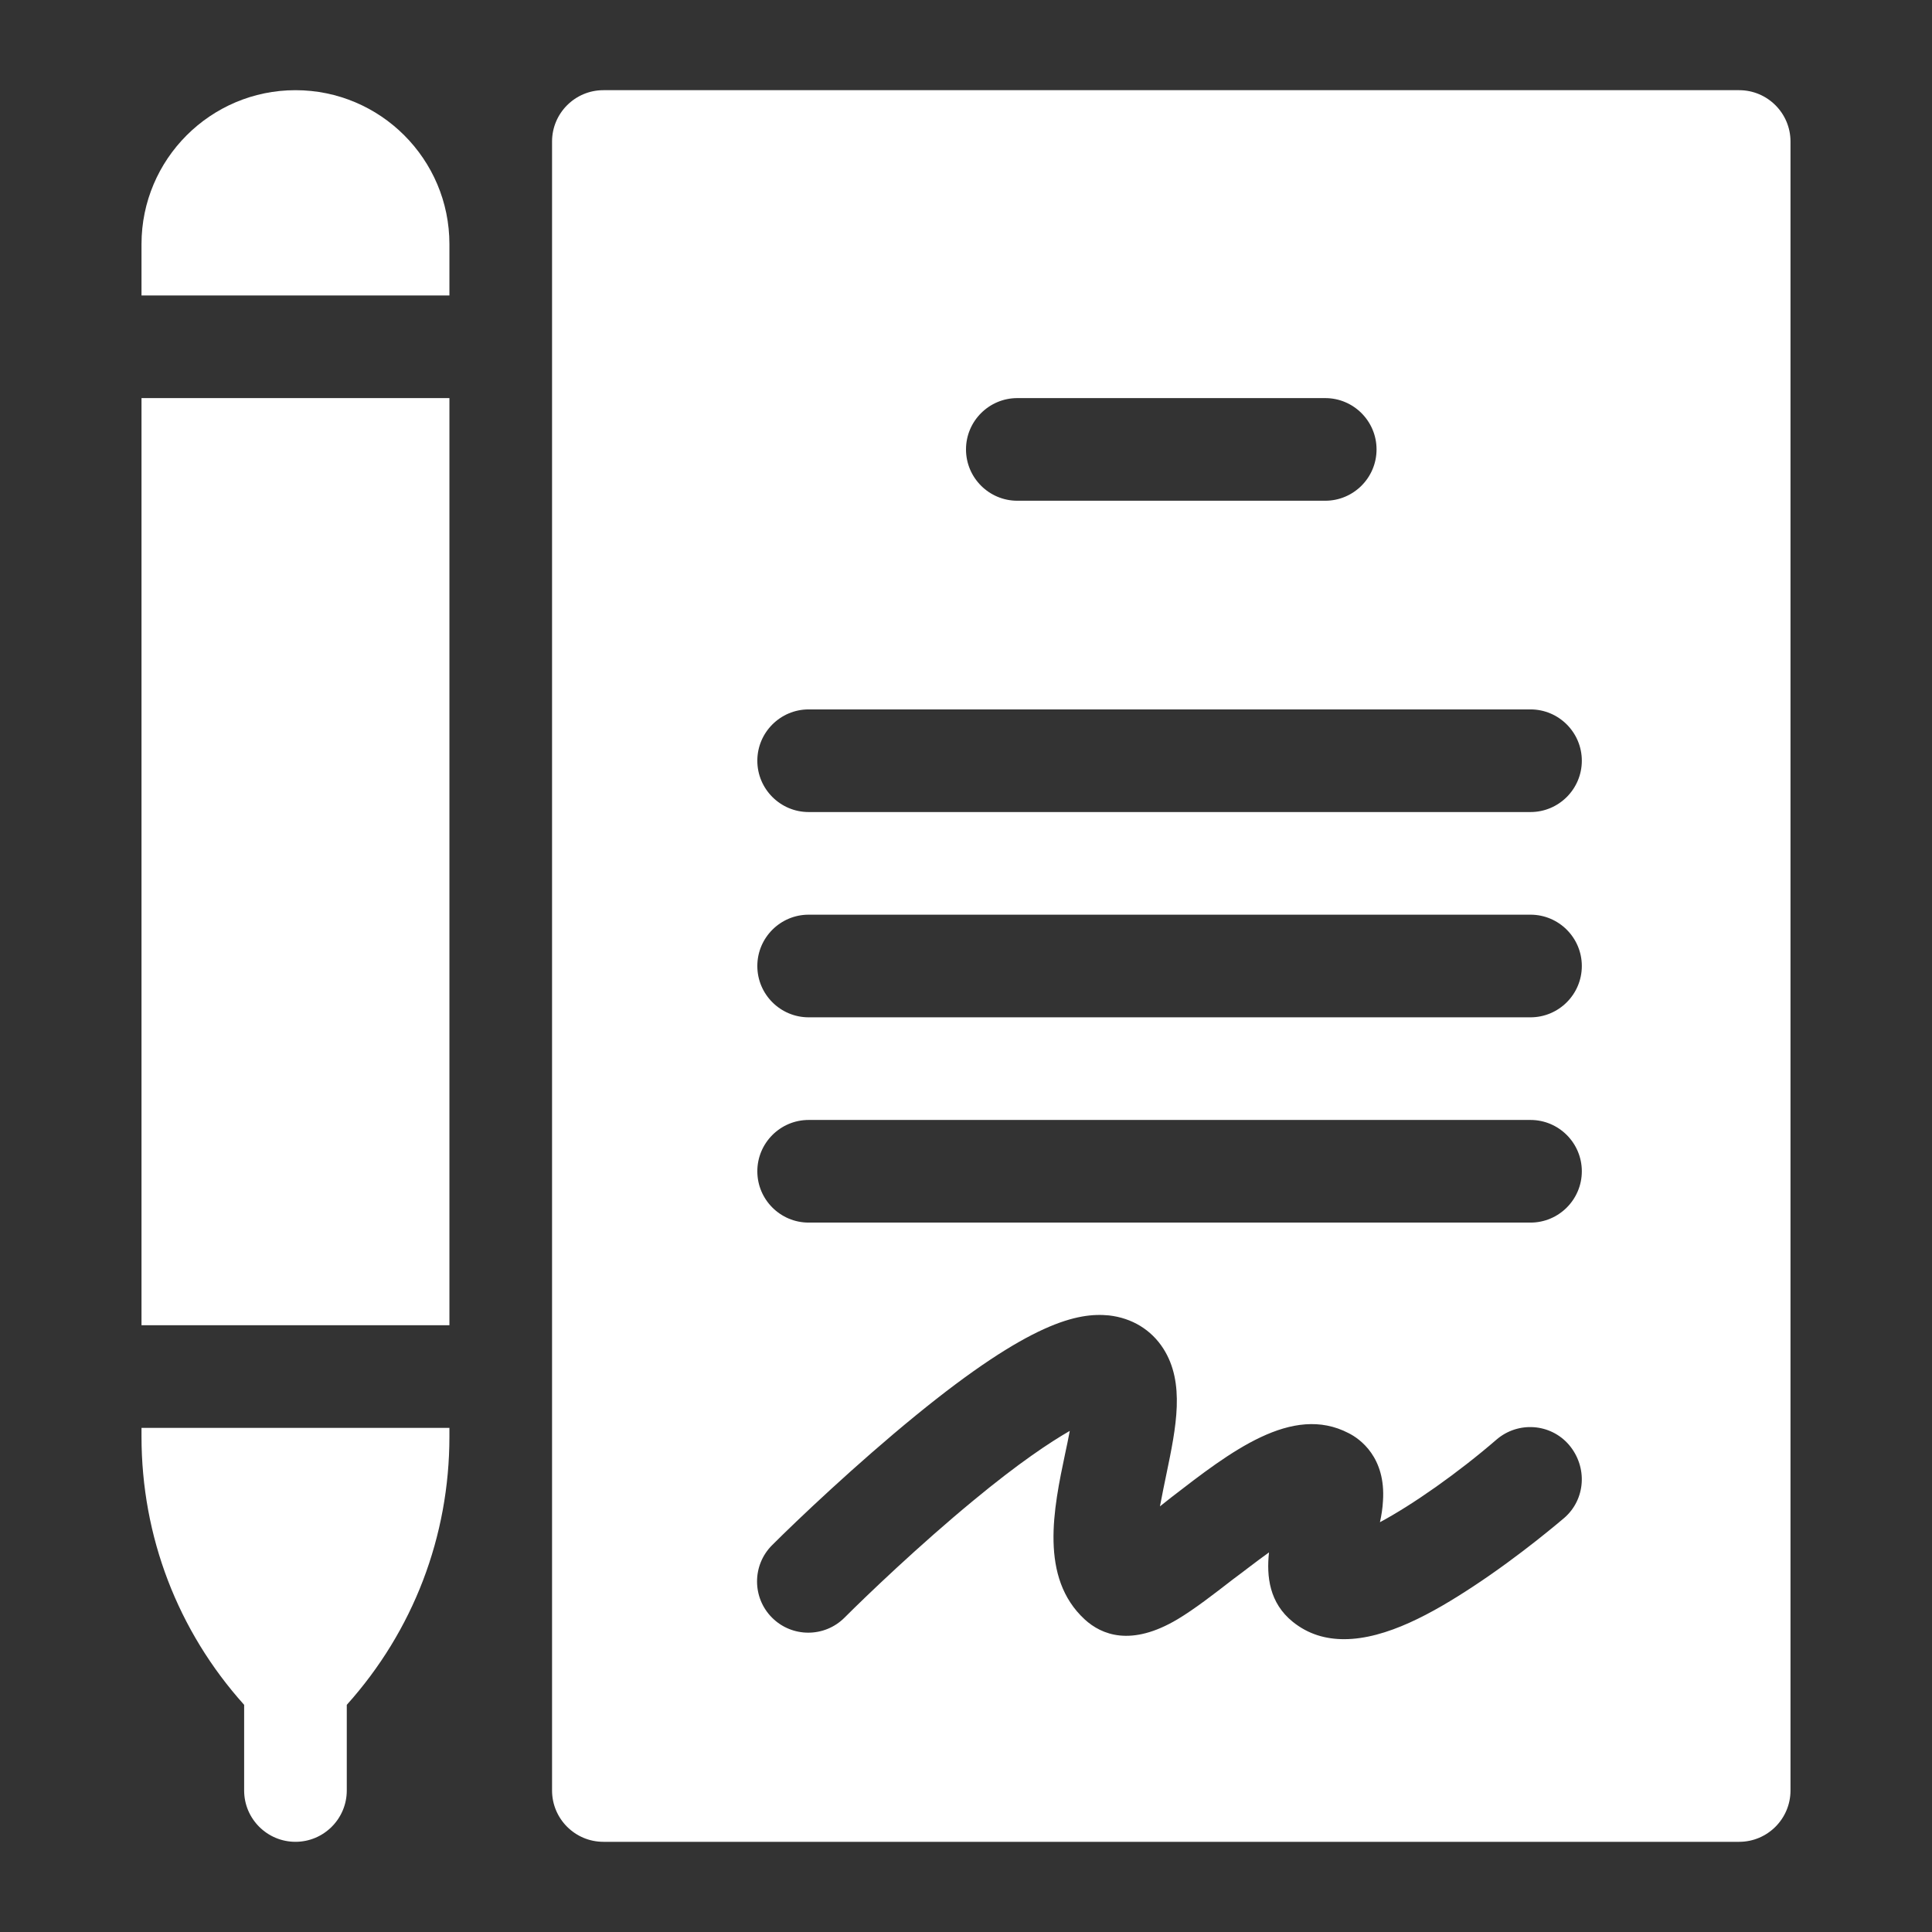
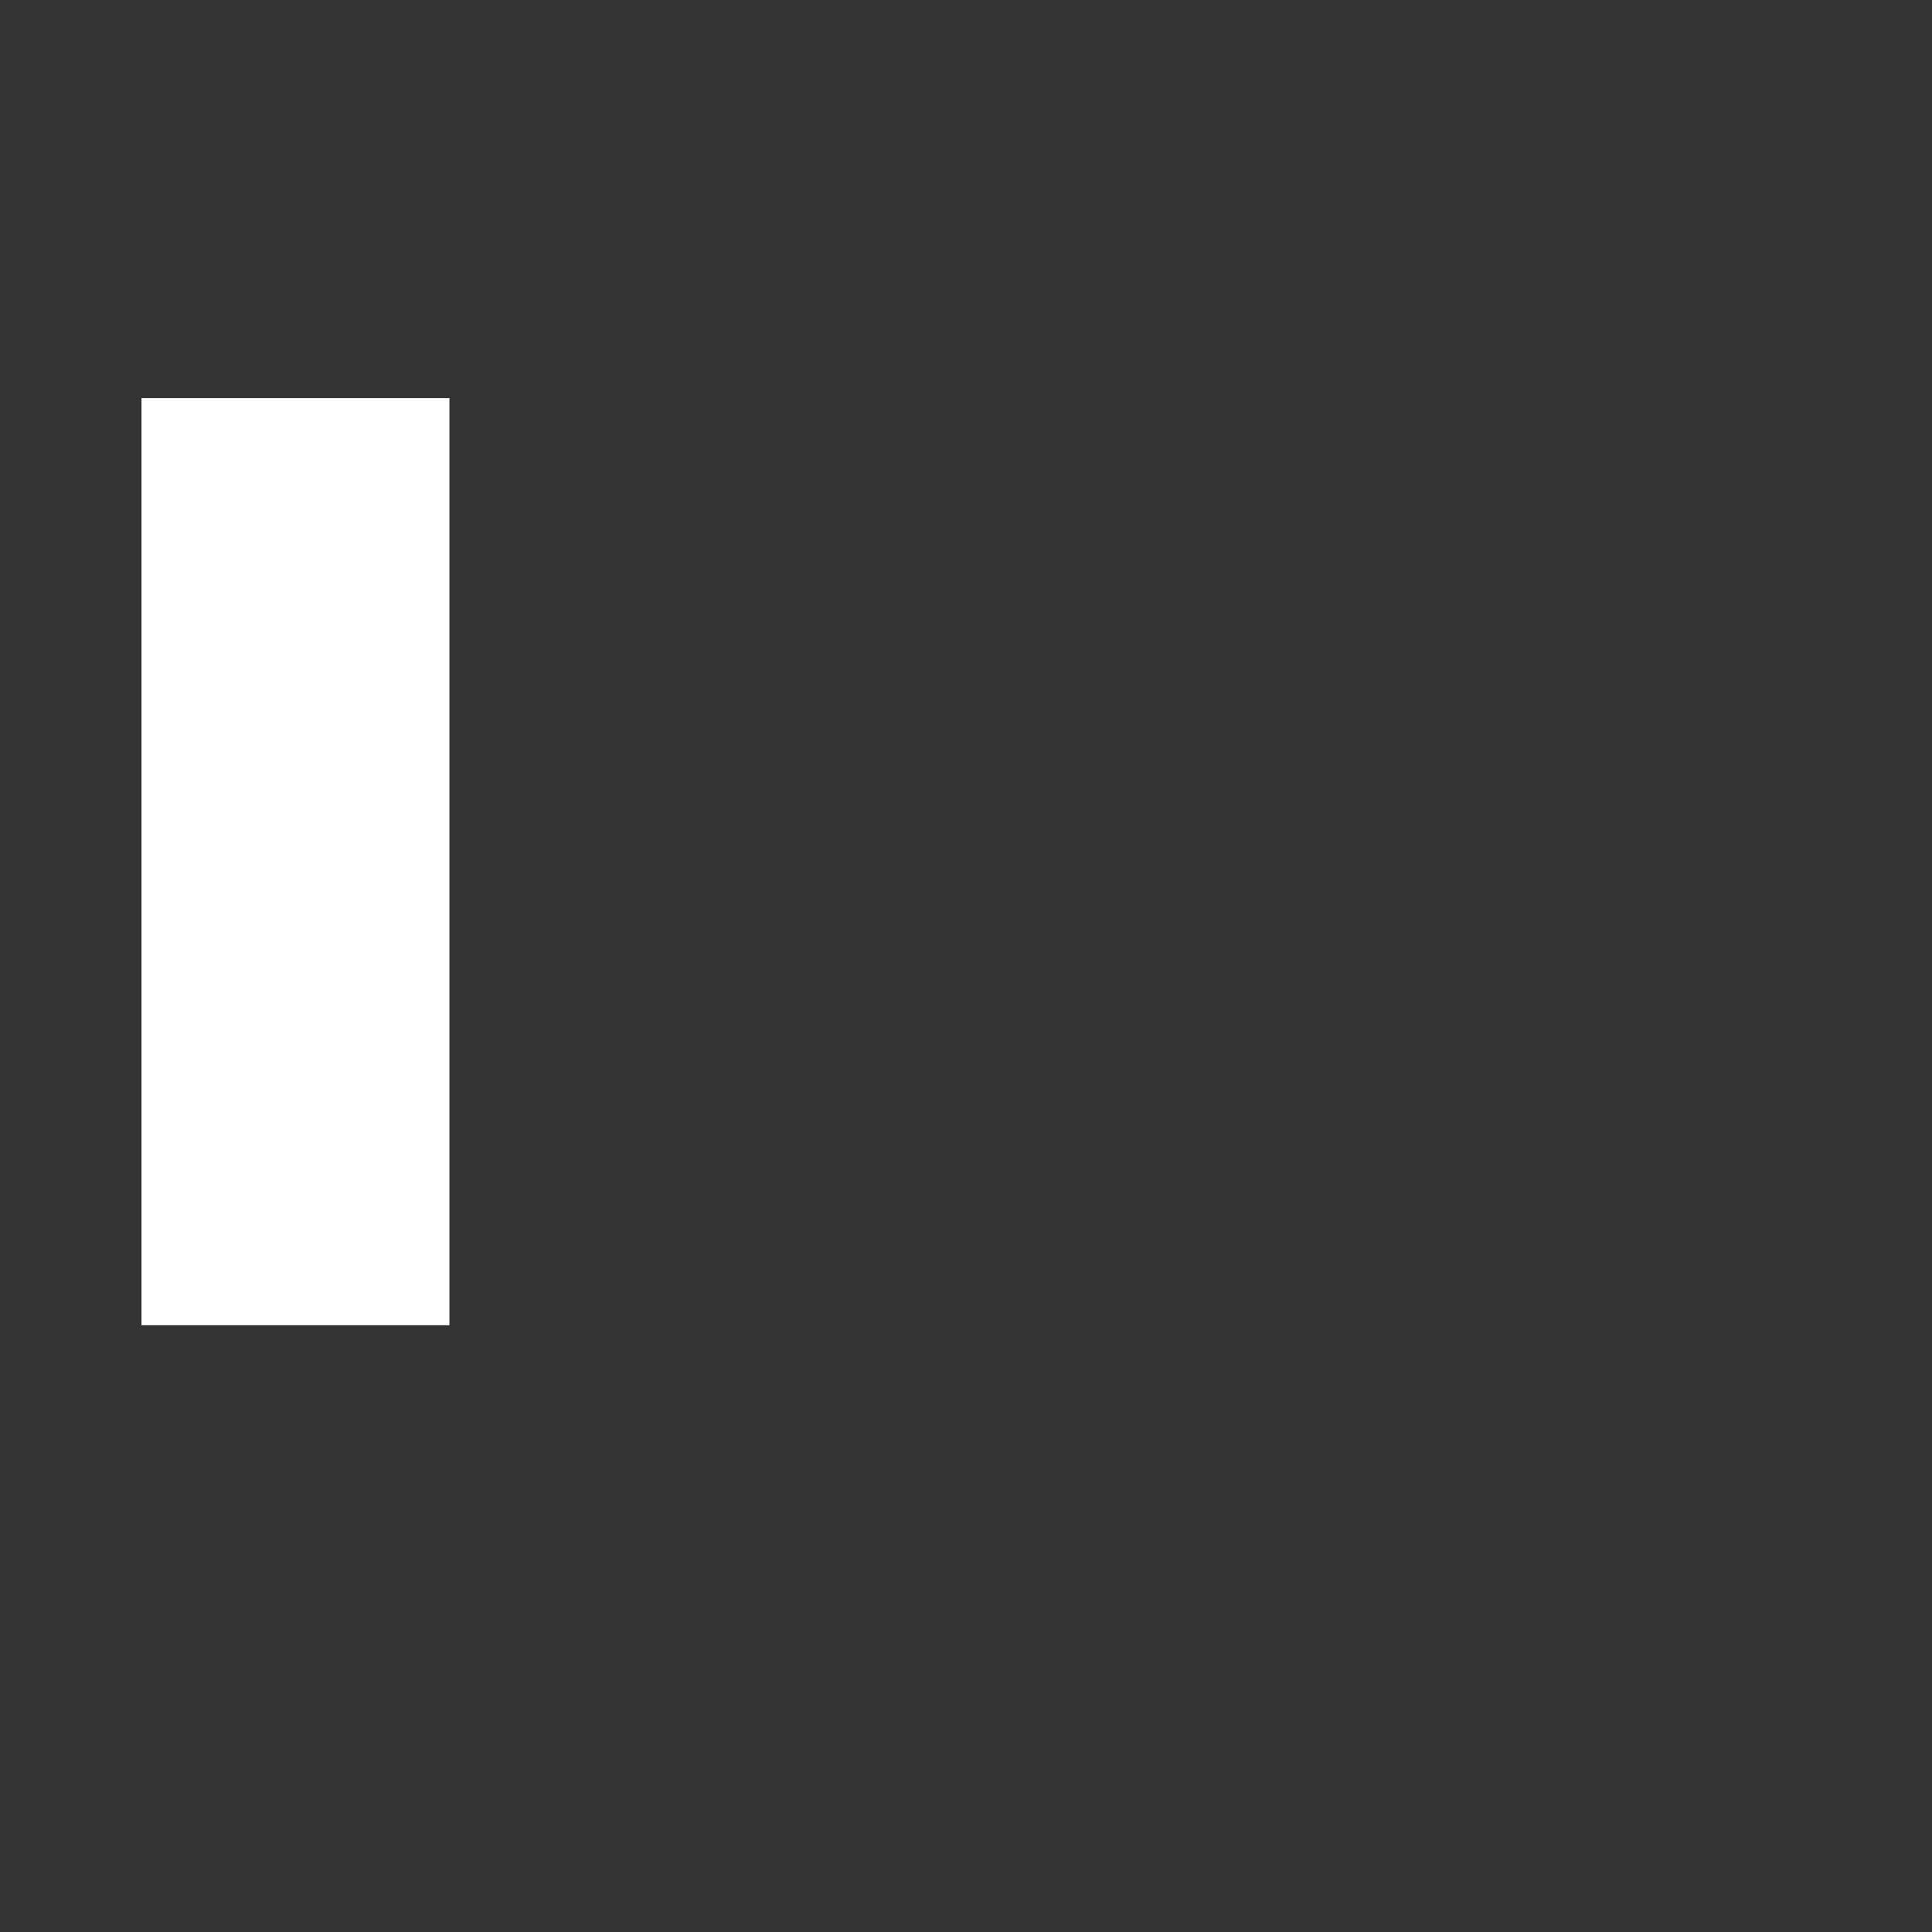
<svg xmlns="http://www.w3.org/2000/svg" version="1.1" id="Ebene_1" x="0px" y="0px" viewBox="0 0 512 512" style="enable-background:new 0 0 512 512;" xml:space="preserve">
  <rect x="0" y="0" width="512" height="512" fill="#333333" stroke="none" />
  <style type="text/css">
	.st0{fill:#FFFFFF;}
</style>
  <g>
    <path class="st0" d="M37.5,105.5h81.6v245.7H37.5V105.5z" />
-     <path class="st0" d="M37.5,380.7c0,26.5,9.6,51.5,27.2,71.1v22.7c0,7.5,6.1,13.6,13.6,13.6c7.5,0,13.6-6.1,13.6-13.6v-22.7   c17.6-19.6,27.2-44.6,27.2-71.1v-2.3H37.5V380.7z" />
-     <path class="st0" d="M78.3,23.9c-22.5,0-40.8,18.3-40.8,40.8v13.6h81.6V64.7C119.1,42.2,100.8,23.9,78.3,23.9z" />
-     <path class="st0" d="M460.9,23.9h-301c-7.5,0-13.6,6.1-13.6,13.6v437c0,7.5,6.1,13.6,13.6,13.6h301c7.5,0,13.6-6.1,13.6-13.6v-437   C474.5,30,468.4,23.9,460.9,23.9z M269.6,105.5h81.6c7.5,0,13.6,6.1,13.6,13.6c0,7.5-6.1,13.6-13.6,13.6h-81.6   c-7.5,0-13.6-6.1-13.6-13.6C256,111.6,262.1,105.5,269.6,105.5z M414.5,402.3c-0.5,0.4-11.4,9.8-24.2,18.2   c-10.5,6.9-22.9,13.9-34.1,13.9c-4.9,0-9.5-1.3-13.6-4.6c-6.2-5-7-12-6.3-18.4c-3.5,2.5-6.9,5.2-9.5,7.1   c-5.3,4.1-10.2,7.9-14.7,10.6c-12.4,7.4-20.2,4.1-24.6,0.1c-12.1-11.1-8.3-29.4-5.2-44.1c0.4-1.8,0.8-3.8,1.2-5.9   c-5.2,3-13.4,8.4-25.6,18.5c-14.3,11.8-28.2,25.1-34.1,31c-5.3,5.3-13.9,5.3-19.2,0c-5.3-5.3-5.3-13.9,0-19.2   c6.7-6.7,22.3-21.5,38.1-34.4c30.5-24.9,43-27.3,51.2-26.5c6.1,0.7,11.2,3.8,14.4,8.8c5.8,9.1,3.4,20.8,0.8,33.3   c-0.5,2.3-1.1,5.4-1.7,8.5c1-0.8,2-1.6,2.9-2.3c15.8-12.2,32.1-24.9,47.1-17.1c3,1.5,9.9,6.4,9.1,18c-0.1,1.9-0.4,3.8-0.8,5.6   c8.6-4.6,20.6-13,30.9-21.9c5.7-4.9,14.3-4.3,19.2,1.4C420.8,388.8,420.2,397.4,414.5,402.3z M405.6,324H214.3   c-7.5,0-13.6-6.1-13.6-13.6c0-7.5,6.1-13.6,13.6-13.6h191.3c7.5,0,13.6,6.1,13.6,13.6C419.2,317.9,413.1,324,405.6,324z    M405.6,269.6H214.3c-7.5,0-13.6-6.1-13.6-13.6c0-7.5,6.1-13.6,13.6-13.6h191.3c7.5,0,13.6,6.1,13.6,13.6   C419.2,263.5,413.1,269.6,405.6,269.6z M405.6,215.2H214.3c-7.5,0-13.6-6.1-13.6-13.6c0-7.5,6.1-13.6,13.6-13.6h191.3   c7.5,0,13.6,6.1,13.6,13.6C419.2,209.1,413.1,215.2,405.6,215.2z" />
  </g>
</svg>